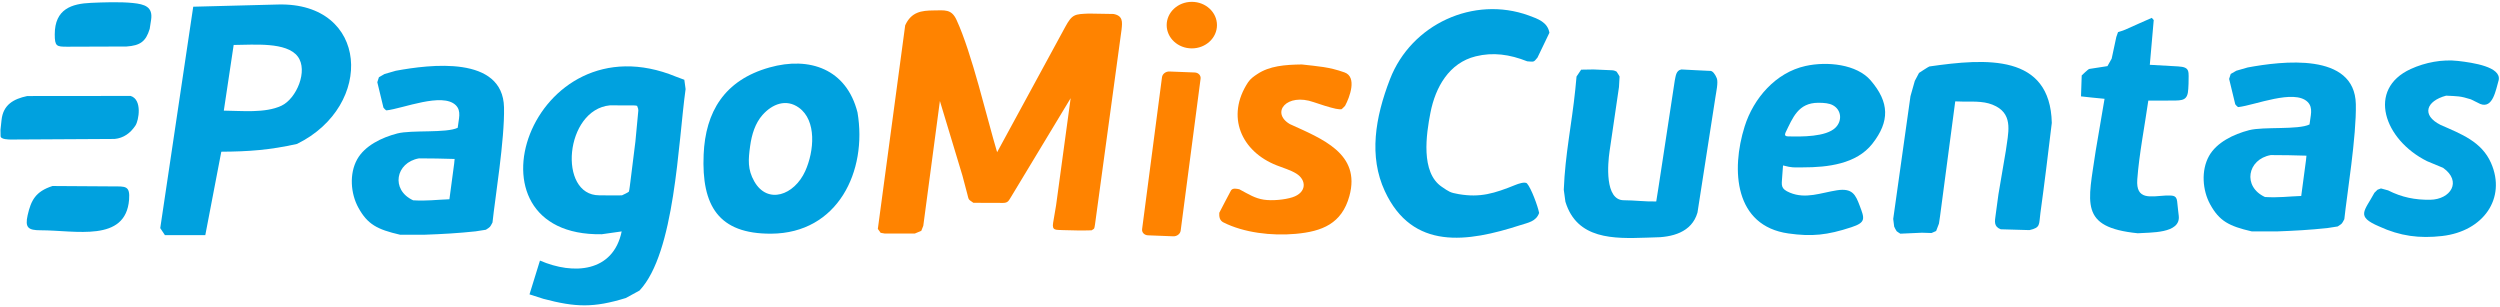
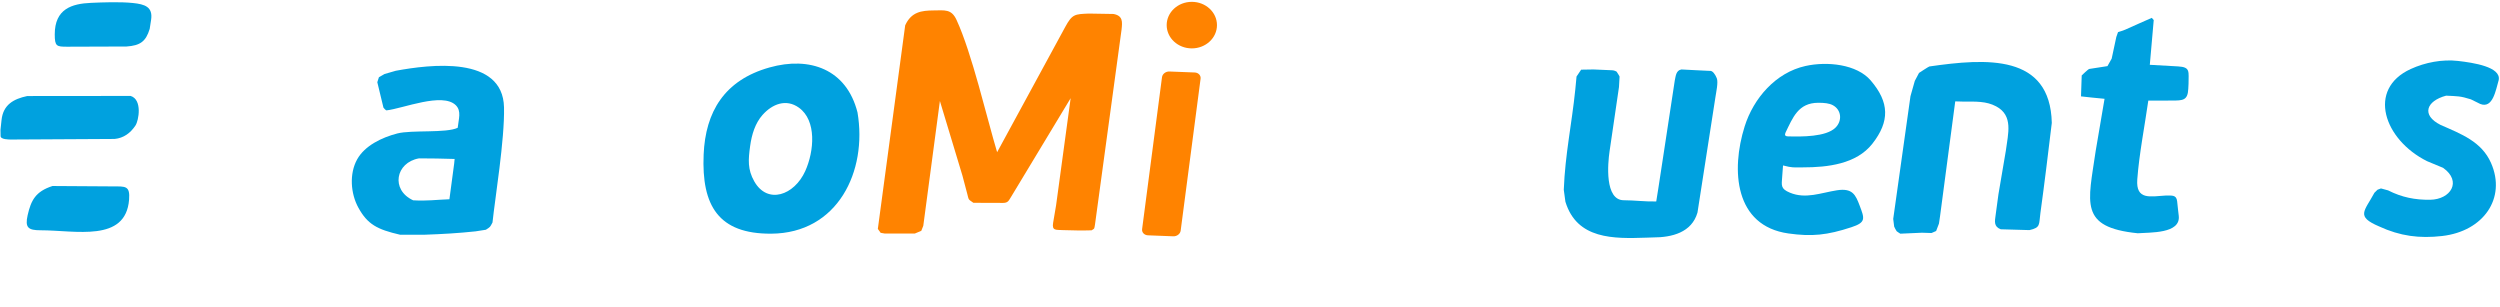
<svg xmlns="http://www.w3.org/2000/svg" width="171" height="21" viewBox="0 0 171 21" fill="none">
  <g clip-path="url(#clip0_1063_3290)">
-     <path fill-rule="evenodd" clip-rule="evenodd" d="M92.002 7.24C92.324 6.645 92.837 5.264 91.966 4.953C90.891 4.569 90.172 4.541 89.044 4.409C87.881 4.424 86.839 4.509 86.004 5.064C85.774 5.216 85.53 5.382 85.363 5.636C83.835 7.961 84.901 10.364 87.333 11.313C87.804 11.497 88.279 11.634 88.662 11.87C89.38 12.311 89.39 13.176 88.398 13.495C87.867 13.665 87.011 13.744 86.442 13.657C85.832 13.563 85.423 13.295 84.768 12.945C84.595 12.915 84.333 12.838 84.203 13.021C84.169 13.069 83.398 14.557 83.398 14.557C83.387 14.818 83.411 15.076 83.687 15.215C85.078 15.915 86.968 16.146 88.627 15.995C90.442 15.831 91.78 15.294 92.298 13.411C93.099 10.498 90.419 9.492 88.217 8.484C86.9 7.693 88.016 6.334 89.861 6.988C90.223 7.117 90.997 7.364 91.368 7.439C91.54 7.473 91.712 7.487 91.753 7.473C91.795 7.459 92.002 7.24 92.002 7.24Z" fill="#FF8300" />
-     <path fill-rule="evenodd" clip-rule="evenodd" d="M152.892 7.135C152.752 6.555 152.612 5.976 152.472 5.397C152.509 5.284 152.545 5.171 152.582 5.058C152.711 4.984 152.839 4.91 152.967 4.837C153.224 4.763 153.481 4.689 153.738 4.615C156.076 4.183 161.061 3.556 161.139 7.12C161.188 9.332 160.525 13.335 160.352 14.991C160.175 15.325 160.214 15.285 159.898 15.49C159.662 15.527 159.425 15.563 159.189 15.6C158.003 15.726 156.927 15.786 155.736 15.829C155.166 15.829 154.596 15.829 154.026 15.829C152.461 15.468 151.804 15.12 151.177 13.981C150.647 13.017 150.546 11.658 151.096 10.672C151.614 9.744 152.763 9.183 153.843 8.903C154.818 8.651 157.195 8.894 157.971 8.514C158.029 7.933 158.249 7.371 157.837 6.969C156.921 6.075 154.224 7.199 153.107 7.324C153.045 7.331 152.892 7.135 152.892 7.135ZM157.729 10.967L157.761 10.648C156.942 10.621 156.142 10.607 155.323 10.607C153.718 10.892 153.377 12.763 154.924 13.476C155.882 13.532 156.477 13.438 157.404 13.404L157.729 10.967Z" fill="#00A1DF" />
    <path fill-rule="evenodd" clip-rule="evenodd" d="M26.227 7.36C26.087 6.781 25.948 6.201 25.808 5.622C25.844 5.509 25.881 5.396 25.918 5.283C26.046 5.209 26.174 5.135 26.303 5.062C26.56 4.988 26.817 4.914 27.073 4.84C29.411 4.408 34.397 3.781 34.475 7.345C34.523 9.558 33.86 13.56 33.687 15.216C33.51 15.55 33.55 15.51 33.233 15.715C32.997 15.752 32.761 15.789 32.525 15.825C31.339 15.951 30.263 16.012 29.071 16.054C28.501 16.054 27.931 16.054 27.361 16.054C25.796 15.693 25.14 15.345 24.513 14.206C23.982 13.242 23.881 11.883 24.431 10.897C24.95 9.969 26.098 9.408 27.178 9.128C28.154 8.876 30.53 9.119 31.307 8.74C31.364 8.158 31.584 7.596 31.173 7.194C30.256 6.3 27.559 7.424 26.442 7.549C26.38 7.556 26.227 7.36 26.227 7.36ZM31.065 11.192L31.096 10.873C30.278 10.847 29.478 10.832 28.658 10.832C27.054 11.117 26.713 12.988 28.259 13.701C29.218 13.757 29.813 13.663 30.74 13.629L31.065 11.192Z" fill="#00A1DF" />
-     <path fill-rule="evenodd" clip-rule="evenodd" d="M10.961 15.603C11.713 10.555 12.465 5.507 13.217 0.459C15.152 0.408 17.086 0.358 19.02 0.308C25.216 0.147 25.653 7.217 20.318 9.844C18.442 10.263 17.023 10.366 15.137 10.377C14.772 12.278 14.408 14.18 14.043 16.081C13.121 16.081 12.199 16.081 11.278 16.081C11.172 15.922 11.066 15.762 10.961 15.603ZM15.309 7.567C15.534 6.07 15.758 4.572 15.983 3.075C17.389 3.066 19.601 2.856 20.365 3.864C21.093 4.824 20.284 6.749 19.246 7.234C18.131 7.755 16.53 7.575 15.309 7.567Z" fill="#00A1DF" />
-     <path fill-rule="evenodd" clip-rule="evenodd" d="M42.523 15.829C42.069 15.893 41.614 15.958 41.16 16.022C31.229 16.187 36.311 1.143 46.251 5.249C46.437 5.319 46.622 5.388 46.808 5.457C46.837 5.669 46.866 5.882 46.895 6.094C46.381 9.766 46.169 17.291 43.744 19.872C43.432 20.043 43.12 20.213 42.808 20.384C40.604 21.062 39.382 21.026 37.167 20.439C36.851 20.338 36.534 20.236 36.218 20.135C36.456 19.364 36.695 18.594 36.933 17.823C39.223 18.816 41.944 18.631 42.523 15.829ZM43.428 7.212C43.359 7.212 41.722 7.205 41.722 7.205C38.628 7.499 38.148 13.359 40.986 13.359C41.062 13.359 42.492 13.379 42.547 13.359C42.602 13.338 42.988 13.151 43.015 13.109C43.043 13.068 43.118 12.438 43.118 12.438C43.233 11.518 43.348 10.597 43.462 9.676C43.529 8.97 43.596 8.264 43.662 7.558C43.658 7.517 43.653 7.476 43.648 7.435C43.625 7.37 43.602 7.304 43.578 7.238C43.528 7.229 43.478 7.221 43.428 7.212Z" fill="#00A1DF" />
    <path fill-rule="evenodd" clip-rule="evenodd" d="M58.653 7.689C59.338 11.712 57.306 15.96 52.746 15.984C49.148 16.003 47.98 14.074 48.129 10.572C48.252 7.659 49.538 5.483 52.638 4.613C55.367 3.847 57.897 4.712 58.653 7.689ZM51.308 9.999C51.42 9.181 51.66 8.423 52.157 7.862C52.821 7.114 53.77 6.738 54.642 7.362C55.873 8.242 55.691 10.343 55.08 11.698C54.329 13.361 52.5 14.005 51.592 12.406C51.124 11.584 51.184 10.907 51.308 9.999Z" fill="#00A1DF" />
    <path fill-rule="evenodd" clip-rule="evenodd" d="M60.044 15.657C60.668 11.015 61.291 6.373 61.915 1.731C62.337 0.81 63.029 0.722 63.85 0.714C64.624 0.707 65.076 0.604 65.424 1.356C66.478 3.629 67.505 8.085 68.203 10.411C69.758 7.552 71.312 4.694 72.866 1.835C73.341 0.961 73.517 0.968 74.478 0.928C75.04 0.938 75.602 0.947 76.163 0.956C76.81 1.078 76.775 1.485 76.714 2.029C76.109 6.47 75.503 10.912 74.898 15.353C74.842 15.629 74.901 15.621 74.664 15.754C73.999 15.777 73.377 15.759 72.71 15.74C72.234 15.71 71.938 15.799 72.034 15.236C72.101 14.839 72.168 14.442 72.236 14.045C72.568 11.601 72.9 9.158 73.233 6.715C71.875 8.964 70.518 11.214 69.16 13.463C68.997 13.714 68.958 13.879 68.61 13.879C68.548 13.879 66.58 13.872 66.58 13.872C66.207 13.611 66.275 13.694 66.158 13.25C66.049 12.837 65.939 12.423 65.83 12.01C65.316 10.309 64.803 8.609 64.289 6.908C63.91 9.753 63.532 12.598 63.153 15.443C63.107 15.558 63.062 15.674 63.016 15.789C62.867 15.851 62.718 15.913 62.569 15.976C61.887 15.976 61.206 15.976 60.525 15.976C60.429 15.958 60.332 15.941 60.236 15.924C60.172 15.835 60.108 15.746 60.044 15.657Z" fill="#FF8300" />
    <path d="M81.521 3.31C82.471 3.31 83.241 2.597 83.241 1.718C83.241 0.839 82.471 0.126 81.521 0.126C80.571 0.126 79.801 0.839 79.801 1.718C79.801 2.597 80.571 3.31 81.521 3.31Z" fill="#FF8300" />
    <path d="M81.719 4.958L79.989 4.891C79.738 4.881 79.511 5.055 79.481 5.279L78.12 15.672C78.091 15.896 78.27 16.086 78.521 16.096L80.251 16.163C80.502 16.173 80.729 15.999 80.758 15.775L82.12 5.382C82.149 5.158 81.969 4.968 81.719 4.958Z" fill="#FF8300" />
-     <path fill-rule="evenodd" clip-rule="evenodd" d="M105.98 2.239C105.697 2.804 105.448 3.375 105.164 3.938C104.888 4.29 104.904 4.218 104.462 4.194C103.25 3.716 102.122 3.56 100.937 3.853C99.121 4.301 98.184 5.958 97.842 7.711C97.555 9.181 97.162 11.791 98.616 12.775C99.103 13.105 99.175 13.177 99.774 13.279C101.246 13.53 102.202 13.237 103.673 12.642C103.819 12.583 104.313 12.399 104.45 12.552C104.731 12.867 105.189 14.103 105.276 14.567C105.069 15.153 104.52 15.229 103.985 15.402C100.386 16.565 96.614 17.153 94.721 13.07C93.623 10.703 94.053 8.057 95.077 5.412C96.529 1.657 100.795 -0.307 104.564 1.058C105.212 1.293 105.854 1.523 105.98 2.239Z" fill="#00A1DF" />
    <path fill-rule="evenodd" clip-rule="evenodd" d="M107.752 6.108C107.78 5.817 107.807 5.526 107.835 5.235C107.94 5.079 108.045 4.922 108.151 4.765C108.151 4.765 108.825 4.751 108.99 4.751C109.156 4.751 110.119 4.806 110.27 4.806C110.421 4.806 110.576 4.9 110.576 4.9C110.576 4.9 110.779 5.208 110.779 5.239C110.779 5.27 110.738 5.955 110.738 5.955C110.523 7.42 110.308 8.884 110.094 10.349C109.971 11.185 109.75 13.697 111.071 13.697C111.795 13.697 112.519 13.798 113.287 13.78C113.301 13.78 114.131 8.271 114.553 5.516C114.62 5.216 114.632 4.814 115.01 4.751C115.031 4.748 116.906 4.855 116.947 4.848C117.152 4.813 117.342 5.131 117.429 5.353C117.539 5.634 117.384 6.304 117.339 6.62C116.928 9.26 116.518 11.899 116.108 14.539C115.716 15.903 114.365 16.241 113.067 16.241C113.019 16.241 112.609 16.256 112.609 16.256C110.382 16.331 107.861 16.385 107.073 13.795C107.037 13.523 107 13.251 106.963 12.979C107.056 10.543 107.507 8.51 107.752 6.108Z" fill="#00A1DF" />
    <path fill-rule="evenodd" clip-rule="evenodd" d="M121.959 11.317C122.638 11.488 122.635 11.448 123.335 11.448C124.996 11.448 126.98 11.227 128.072 9.828C129.262 8.305 129.244 7.005 127.956 5.503C127.002 4.391 124.98 4.185 123.497 4.513C121.46 4.962 119.939 6.723 119.334 8.649C118.391 11.648 118.644 15.453 122.331 15.969C123.934 16.194 124.977 16.086 126.636 15.542C127.648 15.211 127.535 14.946 127.2 14.062C126.921 13.325 126.711 12.85 125.646 13.016C124.552 13.187 123.513 13.629 122.434 13.181C121.785 12.912 121.857 12.692 121.902 12.084C121.921 11.829 121.94 11.573 121.959 11.317ZM122.132 9.065C122.627 8.055 122.993 7.03 124.375 7.03C124.789 7.03 125.122 7.065 125.365 7.195C125.95 7.508 126.032 8.255 125.543 8.735C124.896 9.369 123.222 9.353 122.298 9.328C122.058 9.322 122.077 9.202 122.132 9.065Z" fill="#00A1DF" />
    <path fill-rule="evenodd" clip-rule="evenodd" d="M129.496 14.975C129.891 12.169 130.282 9.386 130.676 6.58C130.775 6.232 130.873 5.884 130.972 5.535C131.068 5.353 131.165 5.171 131.261 4.988C131.261 4.988 131.921 4.552 131.97 4.546C135.865 3.984 140.239 3.68 140.343 8.408C140.094 10.475 139.846 12.53 139.562 14.589C139.455 15.362 139.59 15.565 138.816 15.739C138.16 15.72 137.504 15.701 136.848 15.683C136.357 15.492 136.445 15.128 136.502 14.702C136.566 14.232 136.63 13.762 136.693 13.292C136.863 12.293 137.033 11.294 137.202 10.295C137.349 9.146 137.727 7.909 136.537 7.275C135.861 6.914 135.158 6.948 134.247 6.948C134.165 6.948 133.738 6.934 133.738 6.934C133.392 9.553 133.046 12.172 132.699 14.79C132.674 14.959 132.649 15.127 132.624 15.295C132.559 15.464 132.495 15.632 132.431 15.801C132.326 15.847 132.22 15.893 132.115 15.939C131.897 15.932 131.679 15.925 131.461 15.918C130.968 15.94 130.474 15.962 129.981 15.984C129.981 15.984 129.761 15.846 129.734 15.818C129.706 15.79 129.569 15.534 129.562 15.5C129.555 15.465 129.496 14.975 129.496 14.975Z" fill="#00A1DF" />
    <path fill-rule="evenodd" clip-rule="evenodd" d="M143.951 6.758C143.827 6.758 142.341 6.592 142.341 6.592C142.357 6.115 142.373 5.637 142.389 5.16C142.389 5.16 142.836 4.723 142.905 4.716C142.974 4.71 144.15 4.523 144.15 4.523C144.247 4.352 144.343 4.181 144.439 4.01C144.545 3.517 144.65 3.023 144.756 2.529C144.795 2.419 144.834 2.308 144.873 2.197C144.873 2.197 145.285 2.072 145.361 2.031C145.437 1.989 147.184 1.221 147.184 1.221C147.228 1.272 147.271 1.323 147.315 1.373C147.225 2.393 147.136 3.413 147.047 4.433C147.692 4.469 148.337 4.506 148.982 4.542C149.85 4.59 149.688 4.908 149.696 5.727C149.689 5.851 149.683 5.97 149.678 6.084C149.641 6.874 149.299 6.876 148.566 6.878C148.025 6.88 147.484 6.881 146.944 6.883C146.707 8.555 146.315 10.555 146.19 12.272C146.085 13.708 147.09 13.436 148.123 13.376C148.53 13.384 148.867 13.297 148.917 13.771C148.938 13.968 148.959 14.166 148.98 14.363C148.995 14.495 149.011 14.627 149.026 14.759C149.172 16.002 147.049 15.888 146.221 15.955C142.18 15.543 142.832 13.887 143.344 10.328C143.546 9.138 143.748 7.948 143.951 6.758Z" fill="#00A1DF" />
    <path fill-rule="evenodd" clip-rule="evenodd" d="M162.411 13.184C162.482 13.114 162.553 13.045 162.624 12.976C162.702 12.947 162.78 12.918 162.858 12.889C162.858 12.889 163.316 13.007 163.343 13.021C164.304 13.508 165.205 13.675 166.21 13.664C167.626 13.649 168.421 12.408 167.106 11.479C166.74 11.327 166.373 11.175 166.006 11.022C163.06 9.55 161.88 6.102 164.892 4.721C165.887 4.264 167.06 4.046 168.125 4.168C169.168 4.287 171.091 4.573 170.911 5.478C170.713 6.144 170.519 7.451 169.652 7.112C169.436 7.005 169.221 6.899 169.005 6.793C168.268 6.562 168.095 6.583 167.313 6.544C165.956 6.907 165.598 7.872 166.934 8.544C168.339 9.163 169.744 9.681 170.389 11.153C171.445 13.564 169.865 15.82 167.044 16.143C165.493 16.321 164.171 16.152 162.731 15.487C161.118 14.798 161.725 14.459 162.411 13.184Z" fill="#00A1DF" />
    <path fill-rule="evenodd" clip-rule="evenodd" d="M3.745 2.351C3.745 0.614 4.904 0.251 6.229 0.195C7.047 0.159 8.204 0.116 9.085 0.205C9.895 0.288 10.471 0.462 10.335 1.356C10.303 1.563 10.271 1.77 10.239 1.977C9.973 2.853 9.576 3.115 8.657 3.181C7.304 3.186 5.951 3.191 4.598 3.195C3.869 3.195 3.745 3.172 3.745 2.351Z" fill="#00A1DF" />
    <path fill-rule="evenodd" clip-rule="evenodd" d="M0.04 9.297C0.038 9.158 0.035 9.02 0.033 8.881C0.057 8.655 0.082 8.429 0.106 8.203C0.218 7.162 0.928 6.767 1.863 6.569C4.221 6.567 6.578 6.565 8.936 6.562C9.749 6.813 9.492 8.244 9.266 8.584C8.924 9.1 8.458 9.444 7.842 9.504C5.491 9.518 3.139 9.531 0.788 9.544C0.615 9.545 0.026 9.546 0.04 9.297Z" fill="#00A1DF" />
    <path fill-rule="evenodd" clip-rule="evenodd" d="M1.891 14.719C2.122 13.702 2.433 13.095 3.591 12.723C4.977 12.732 6.362 12.741 7.748 12.75C8.566 12.756 8.908 12.685 8.829 13.664C8.592 16.596 5.177 15.751 2.776 15.751C1.921 15.751 1.7 15.566 1.891 14.719Z" fill="#00A1DF" />
  </g>
  <defs>
    <clipPath id="clip0_1063_3290">
      <rect width="171" height="21" fill="white" />
    </clipPath>
  </defs>
</svg>